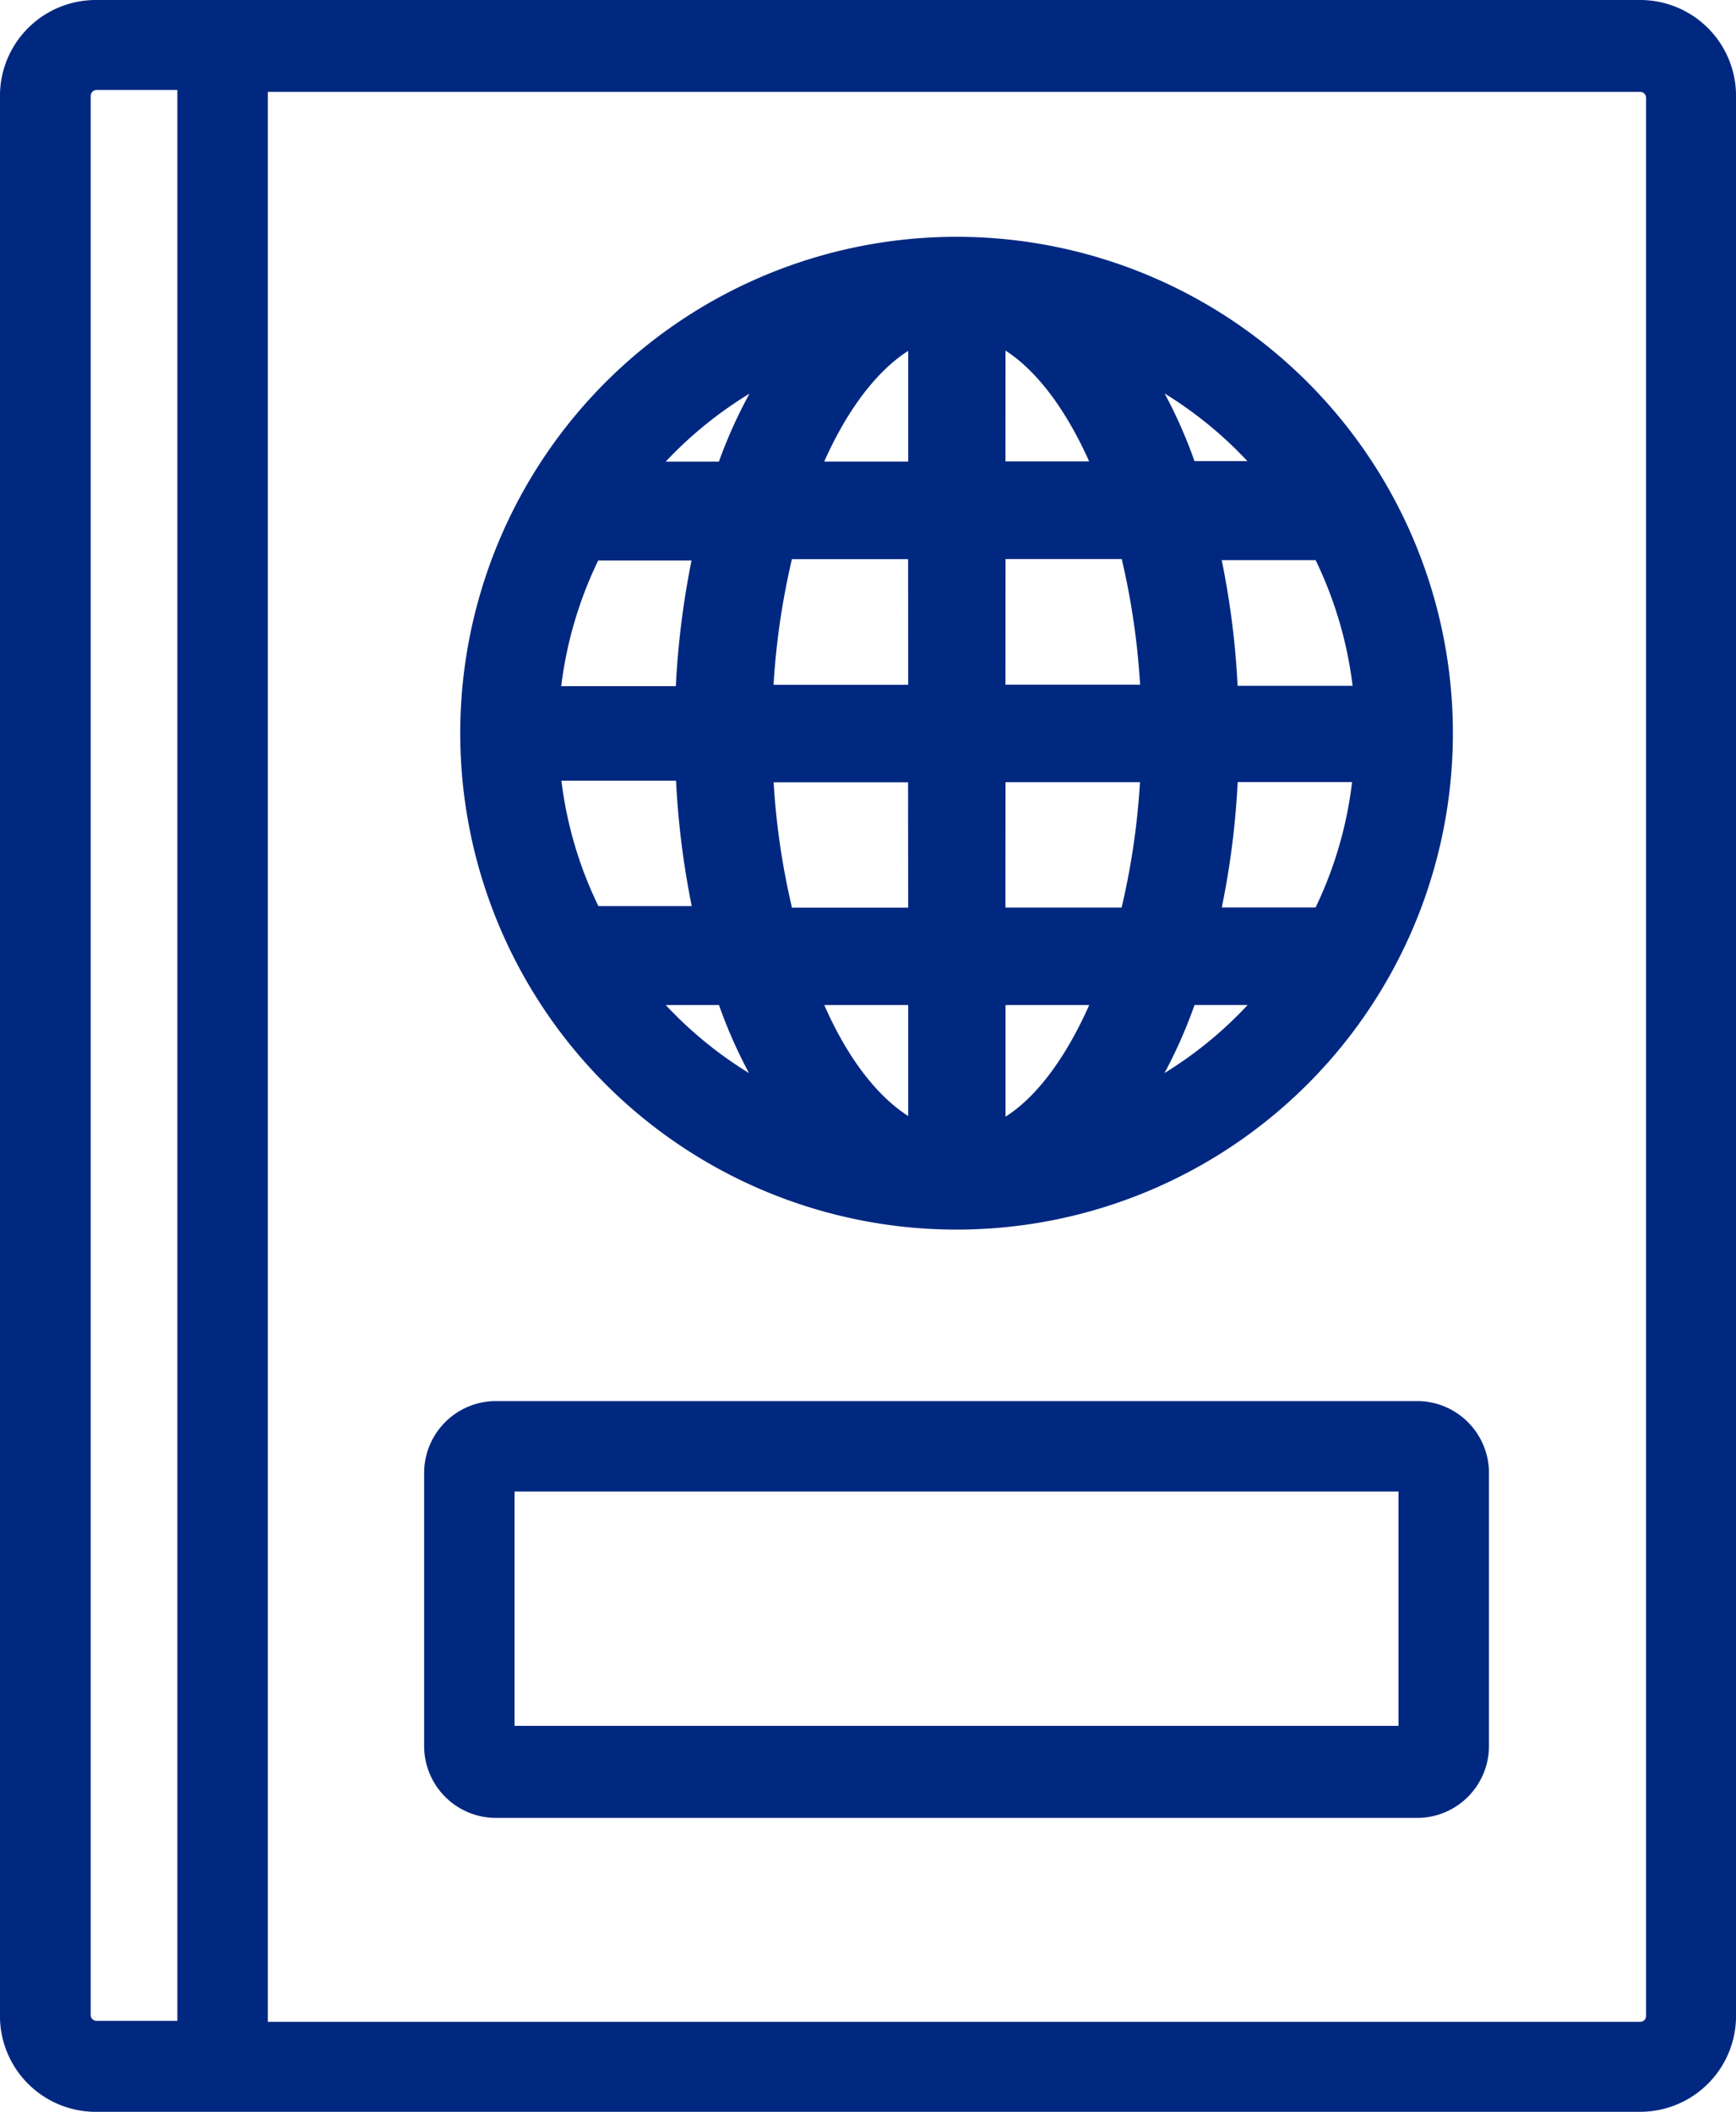
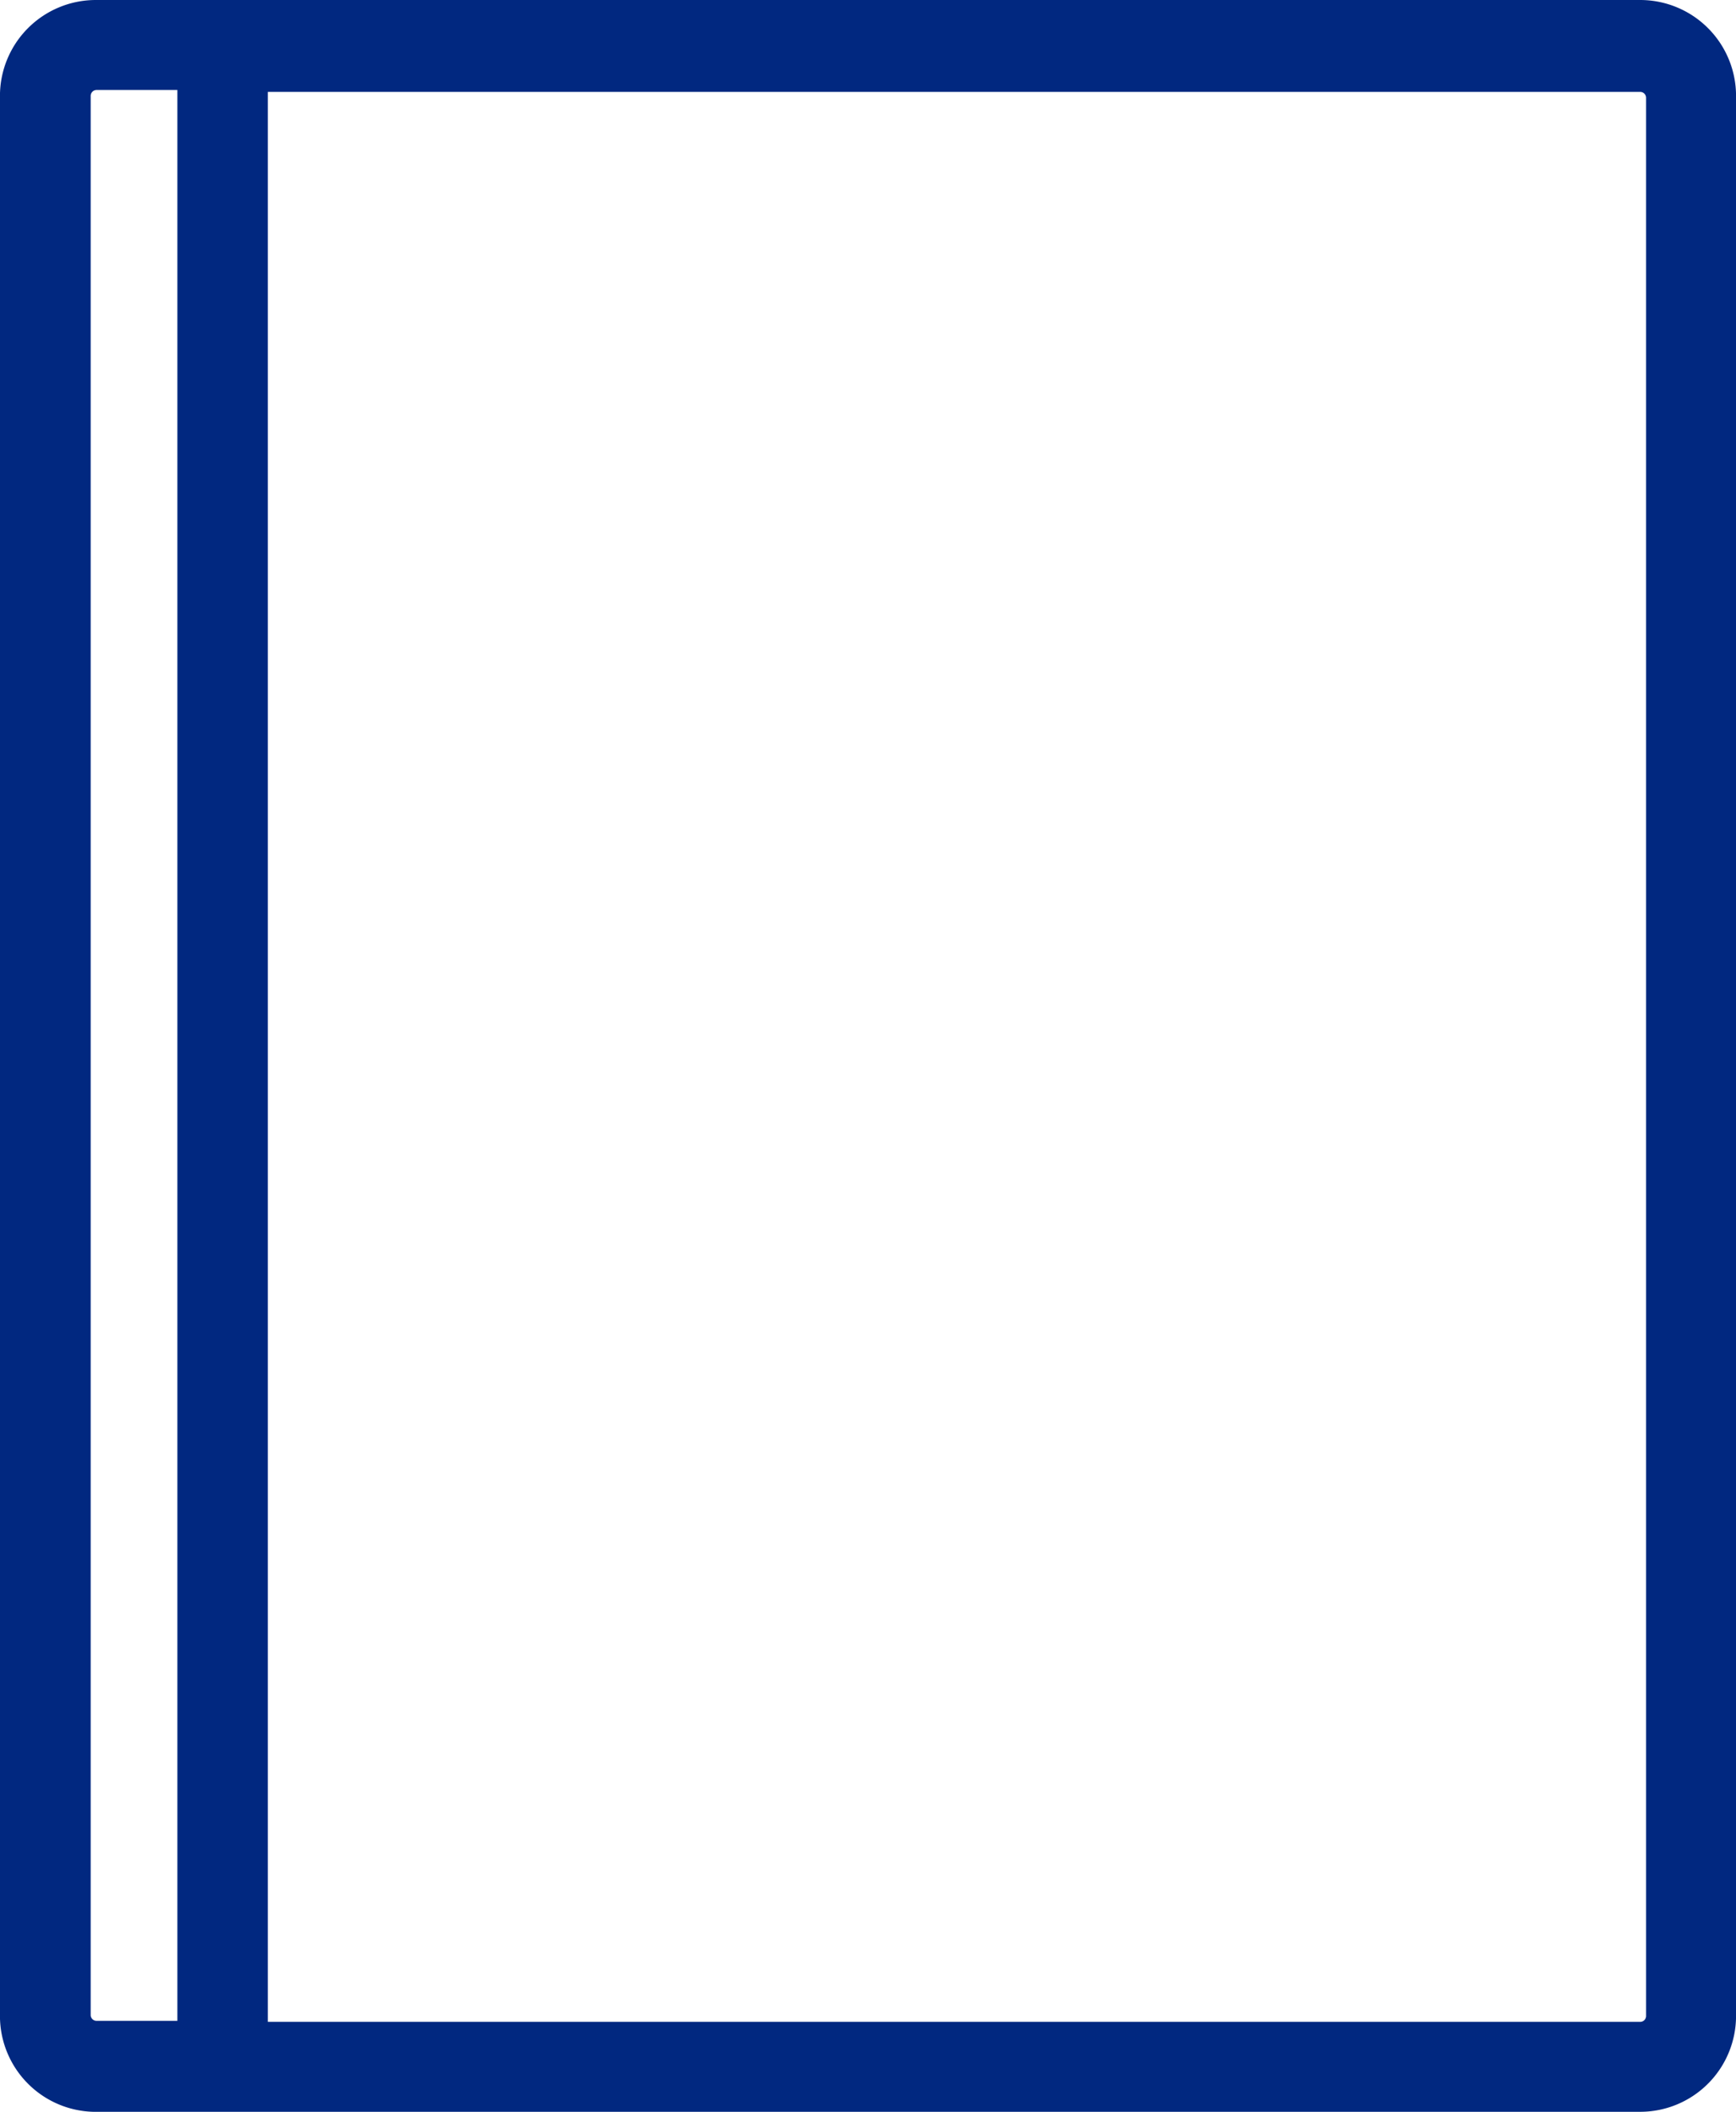
<svg xmlns="http://www.w3.org/2000/svg" width="43.456" height="52.855" viewBox="0 0 43.456 52.855">
  <g id="Group_54547" data-name="Group 54547" transform="translate(0.5 0.5)">
    <path id="Path_49052" data-name="Path 49052" d="M57.807,61.855a1.9,1.9,0,0,0,1.9-1.9V11.9a1.9,1.9,0,0,0-1.9-1.9H19.149a1.9,1.9,0,0,0-1.9,1.9V59.956a1.9,1.9,0,0,0,1.9,1.9ZM22.954,11.3H57.807a.648.648,0,0,1,.648.648V59.956a.648.648,0,0,1-.648.648H22.954ZM18.52,59.956V11.9a.648.648,0,0,1,.648-.648H21.69V60.578H19.149A.648.648,0,0,1,18.52,59.956Z" transform="translate(-17.25 -10)" fill="#012880" stroke="#012880" stroke-width="1" />
-     <path id="Path_49077" data-name="Path 49077" d="M49.2,45.248A11.924,11.924,0,1,0,37.28,33.324,11.924,11.924,0,0,0,49.2,45.248Zm3.82-2.172a11.562,11.562,0,0,0,1.781-3.45H57.56a10.447,10.447,0,0,1-4.536,3.45ZM58.5,38.185h-3.28a20.081,20.081,0,0,0,.539-4.137h3.893A10.417,10.417,0,0,1,58.5,38.185Zm0-9.693a10.491,10.491,0,0,1,1.167,4.145H55.757a20.155,20.155,0,0,0-.539-4.145Zm-.938-1.478H54.8a11.518,11.518,0,0,0-1.78-3.443,10.483,10.483,0,0,1,4.536,3.443Zm-7.632-4.049c1.345.406,2.534,1.921,3.339,4.056H49.928Zm0,5.5h3.8a19,19,0,0,1,.591,4.145H49.928Zm0,5.585h4.388a18.862,18.862,0,0,1-.591,4.137h-3.8Zm0,5.578h3.339c-.805,2.143-1.995,3.694-3.339,4.063Zm-10-1.478a10.417,10.417,0,0,1-1.167-4.137h3.9a20.613,20.613,0,0,0,.532,4.137Zm.924,1.478h2.763a11.562,11.562,0,0,0,1.781,3.45,10.469,10.469,0,0,1-4.544-3.45Zm7.639,4.063c-1.345-.421-2.549-1.9-3.339-4.063h3.339Zm0-5.5h-3.8a18.861,18.861,0,0,1-.591-4.137h4.388Zm0-5.578H44.1a19,19,0,0,1,.591-4.145h3.8Zm0-9.6v4.012H45.148c.791-2.128,1.995-3.642,3.339-4.049Zm-3.1.613a11.518,11.518,0,0,0-1.781,3.4H40.848a10.506,10.506,0,0,1,4.544-3.435Zm-5.467,4.876H43.19a20.686,20.686,0,0,0-.532,4.145h-3.9a10.491,10.491,0,0,1,1.167-4.145Z" transform="translate(-25.759 -15.473)" fill="#012880" stroke="#012880" stroke-width="1" />
-     <path id="Path_49078" data-name="Path 49078" d="M58.021,64.1H34.894a1.3,1.3,0,0,0-1.264,1.3v6.832a1.3,1.3,0,0,0,1.264,1.3H58.021a1.3,1.3,0,0,0,1.264-1.3V65.364A1.3,1.3,0,0,0,58.021,64.1ZM34.894,72.228V65.364H58.021v6.864Z" transform="translate(-23.013 -29.033)" fill="#012880" stroke="#012880" stroke-width="1" />
  </g>
</svg>